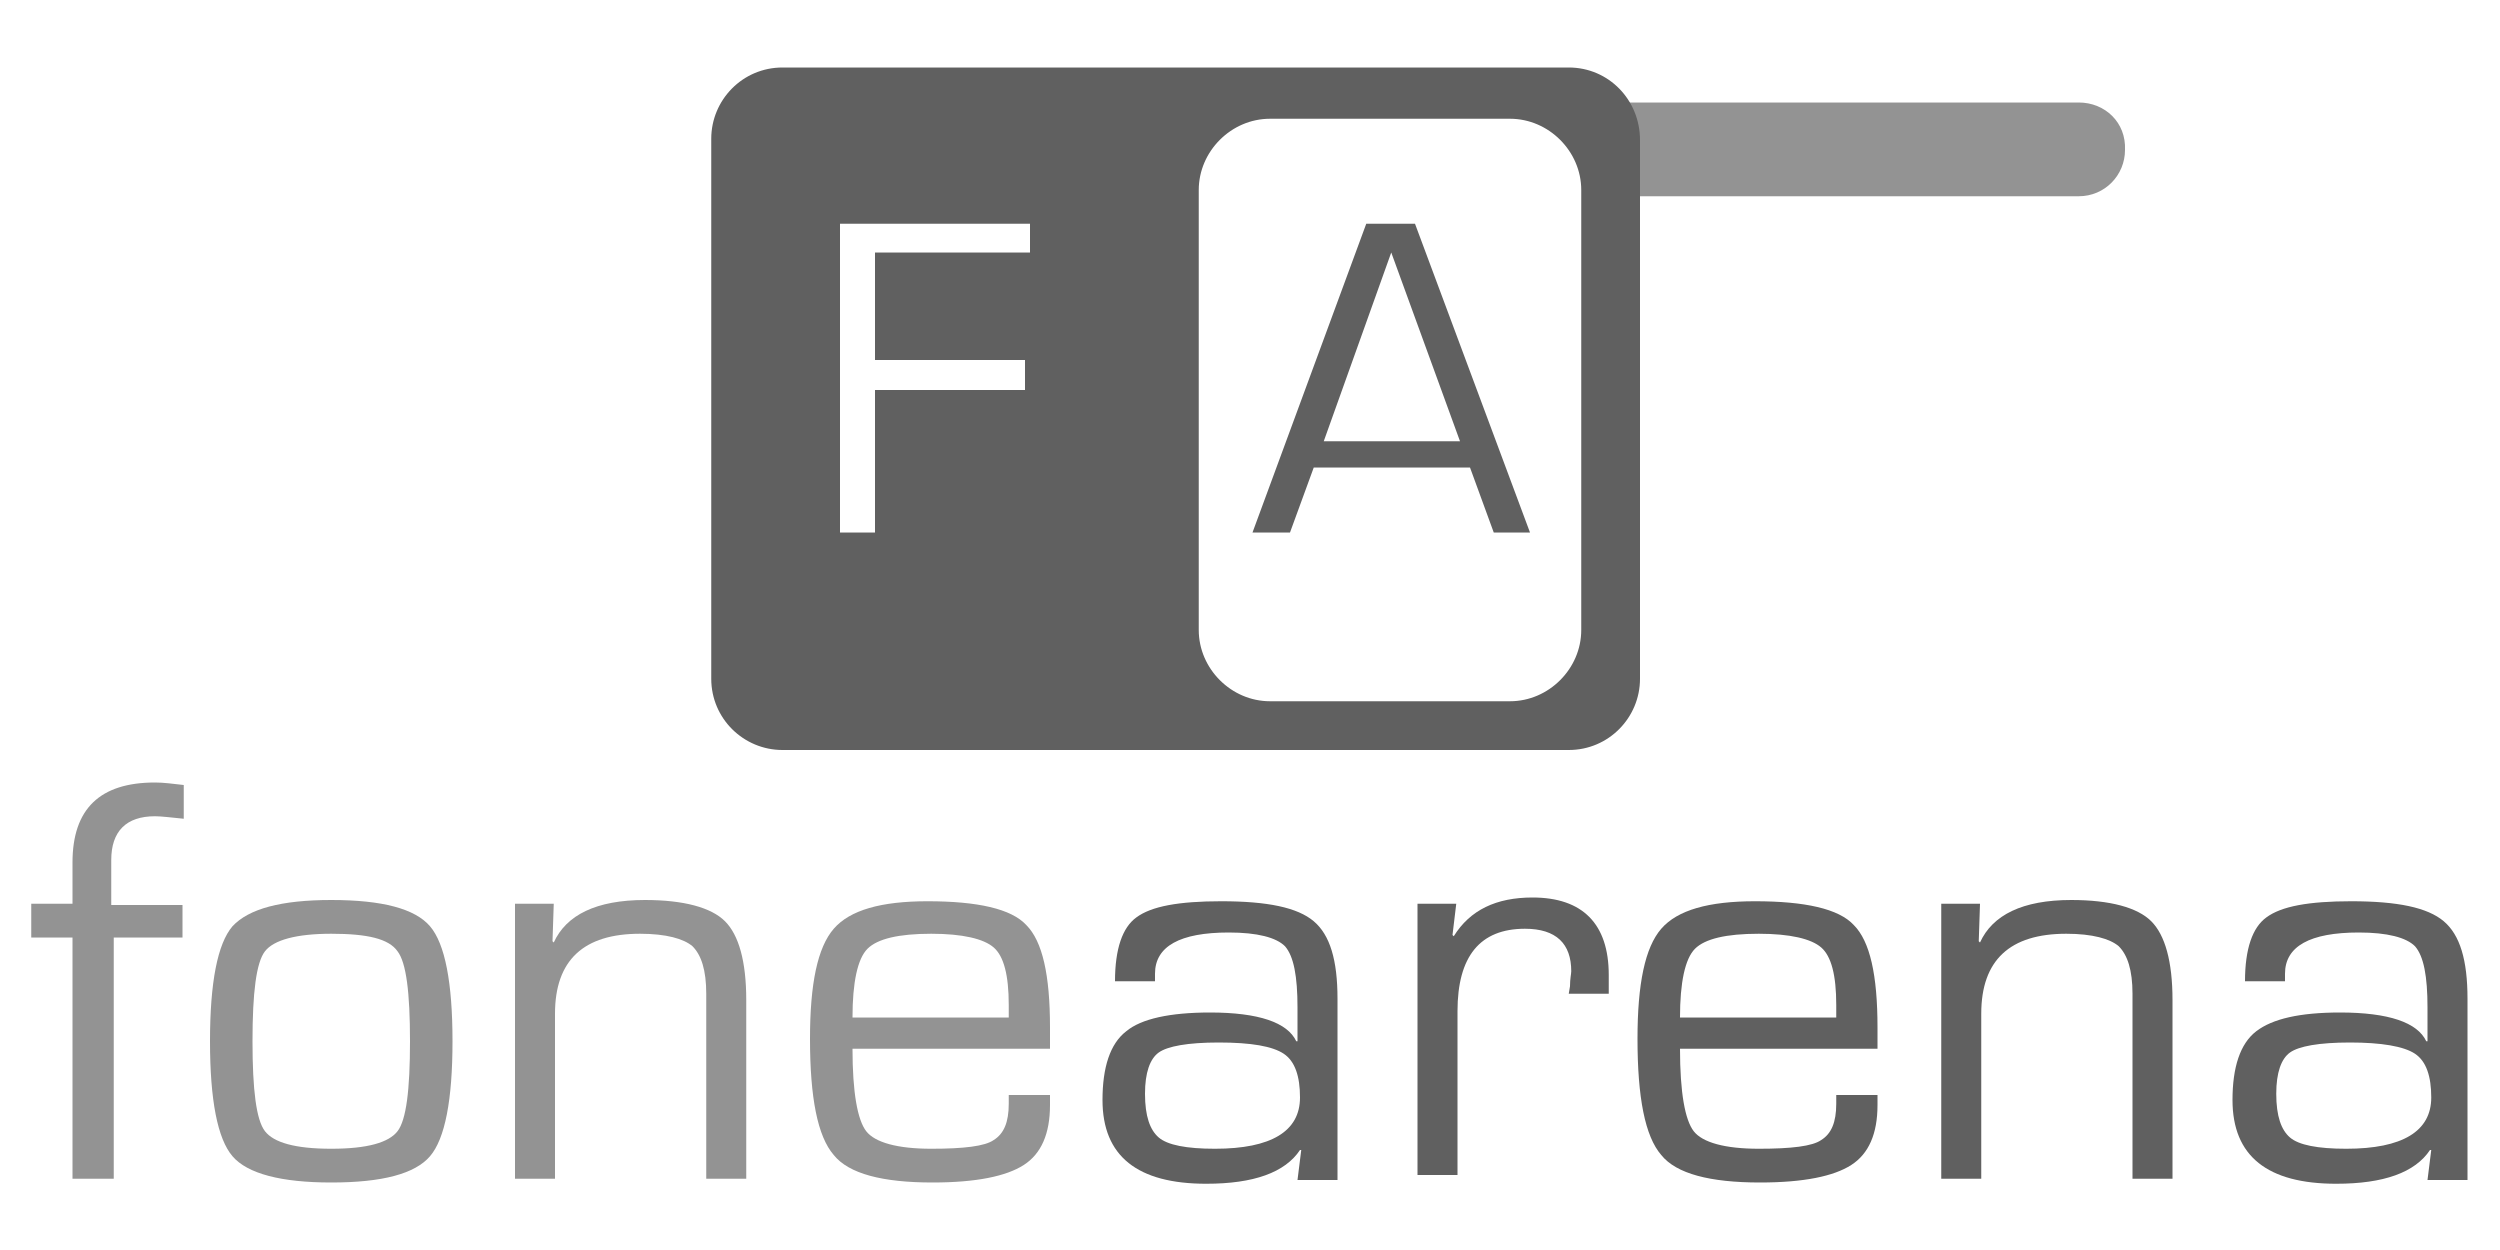
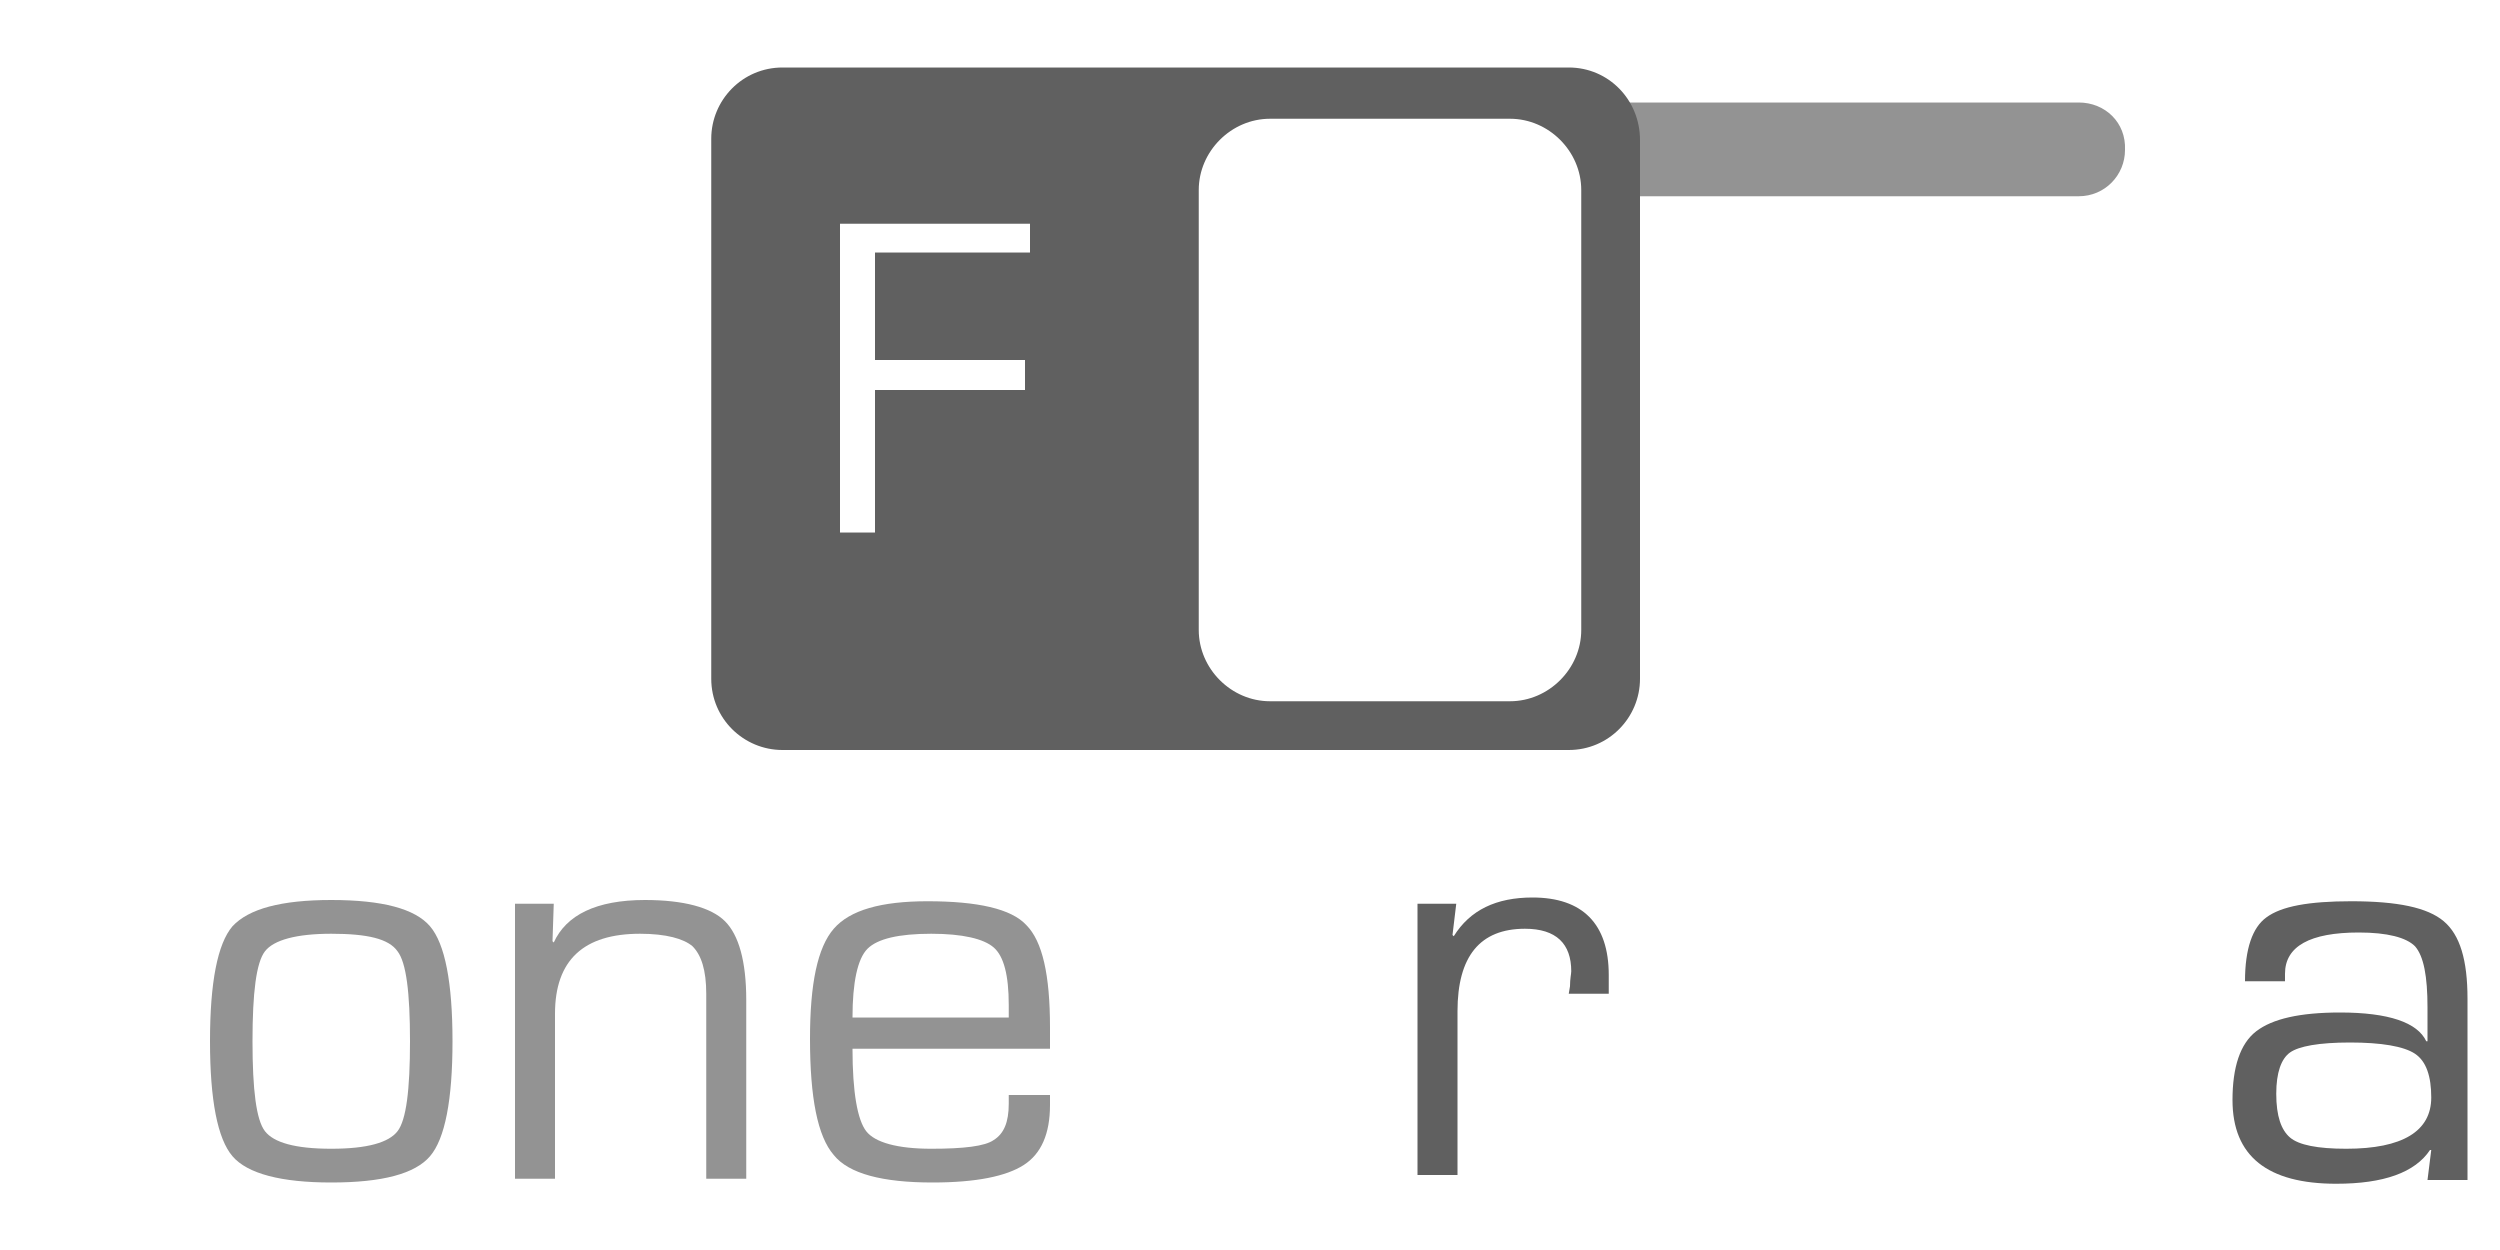
<svg xmlns="http://www.w3.org/2000/svg" version="1.1" id="Layer_1" x="0px" y="0px" width="200px" height="100px" viewBox="0 0 200 100" enable-background="new 0 0 200 100" xml:space="preserve">
  <g>
    <path fill="#939393" d="M166.3,8.2h-59.2c-1.1,0-2,0.5-2.7,1.2h22.8v6.3h39.1c2.1,0,3.7-1.7,3.7-3.7v0   C170.1,9.8,168.4,8.2,166.3,8.2z" />
    <g>
-       <path fill="#939393" d="M5.8,94.3V75H2.5v-2.7h3.3v-3.3c0-4.3,2.2-6.4,6.6-6.4c0.7,0,1.4,0.1,2.3,0.2v2.7c-1-0.1-1.8-0.2-2.3-0.2    c-2.3,0-3.5,1.2-3.5,3.5v3.6h5.7V75H9.1v19.3H5.8z" />
      <path fill="#939393" d="M26.5,72c4.1,0,6.7,0.7,7.9,2.1c1.2,1.4,1.8,4.5,1.8,9.2c0,4.7-0.6,7.8-1.8,9.2c-1.2,1.4-3.8,2.1-7.9,2.1    c-4,0-6.7-0.7-7.9-2.1c-1.2-1.4-1.8-4.5-1.8-9.2c0-4.7,0.6-7.8,1.8-9.2C19.9,72.7,22.5,72,26.5,72z M26.5,74.7    c-2.8,0-4.6,0.5-5.3,1.4c-0.7,0.9-1,3.3-1,7.2c0,3.9,0.3,6.3,1,7.2c0.7,0.9,2.4,1.4,5.3,1.4c2.9,0,4.6-0.5,5.3-1.4    c0.7-0.9,1-3.3,1-7.2c0-3.9-0.3-6.3-1-7.2C31.1,75.1,29.4,74.7,26.5,74.7z" />
      <path fill="#939393" d="M41.2,72.3h3.1l-0.1,3l0.1,0.1c1-2.2,3.4-3.4,7.3-3.4c3.1,0,5.3,0.6,6.4,1.7c1.1,1.1,1.7,3.2,1.7,6.3v14.3    h-3.2v-14v-0.8c0-1.9-0.4-3.1-1.1-3.8c-0.7-0.6-2.1-1-4.2-1c-4.5,0-6.8,2.1-6.8,6.4v13.2h-3.2V72.3z" />
      <path fill="#939393" d="M80.7,87.6H84l0,0.8c0,2.3-0.7,3.9-2.1,4.8c-1.4,0.9-3.8,1.4-7.3,1.4c-4,0-6.7-0.7-7.9-2.2    c-1.3-1.5-1.9-4.6-1.9-9.3c0-4.4,0.6-7.3,1.9-8.8c1.3-1.5,3.8-2.2,7.5-2.2c4,0,6.7,0.6,7.9,1.9c1.3,1.3,1.9,4,1.9,8.2v1.7H68.2    c0,3.5,0.4,5.7,1.1,6.6c0.7,0.9,2.5,1.4,5.2,1.4c2.6,0,4.3-0.2,5-0.7c0.8-0.5,1.2-1.4,1.2-2.9V87.6z M80.7,81.4l0-1    c0-2.4-0.4-3.9-1.2-4.6c-0.8-0.7-2.5-1.1-5-1.1c-2.6,0-4.3,0.4-5.1,1.2c-0.8,0.8-1.2,2.7-1.2,5.5H80.7z" />
-       <path fill="#606060" d="M92.4,78.5h-3.2c0-2.6,0.6-4.3,1.7-5.1c1.2-0.9,3.4-1.3,6.8-1.3c3.7,0,6.1,0.5,7.4,1.6    c1.3,1.1,1.9,3.1,1.9,6.2v14.5h-3.2l0.3-2.4l-0.1,0c-1.2,1.8-3.7,2.7-7.5,2.7c-5.5,0-8.3-2.2-8.3-6.7c0-2.6,0.6-4.5,1.9-5.5    c1.2-1,3.5-1.5,6.7-1.5c3.9,0,6.2,0.8,6.9,2.3l0.1,0v-2.7c0-2.5-0.3-4.1-1-4.9c-0.7-0.7-2.2-1.1-4.5-1.1c-3.9,0-5.9,1.1-5.9,3.3    C92.4,78,92.4,78.2,92.4,78.5z M97.5,83.4c-2.5,0-4.1,0.3-4.8,0.8c-0.7,0.5-1.1,1.6-1.1,3.3c0,1.8,0.4,2.9,1.1,3.5    c0.7,0.6,2.2,0.9,4.5,0.9c4.5,0,6.8-1.4,6.8-4.1c0-1.7-0.4-2.9-1.3-3.5C101.8,83.7,100.1,83.4,97.5,83.4z" />
      <path fill="#606060" d="M113.3,72.3h3.2l-0.3,2.5l0.1,0.1c1.3-2.1,3.4-3.1,6.3-3.1c4,0,6.1,2.1,6.1,6.2l0,1.5h-3.2l0.1-0.6    c0-0.6,0.1-1,0.1-1.2c0-2.2-1.2-3.4-3.7-3.4c-3.6,0-5.4,2.2-5.4,6.6v13.1h-3.2V72.3z" />
-       <path fill="#606060" d="M146.9,87.6h3.3l0,0.8c0,2.3-0.7,3.9-2.1,4.8c-1.4,0.9-3.8,1.4-7.3,1.4c-4,0-6.7-0.7-7.9-2.2    c-1.3-1.5-1.9-4.6-1.9-9.3c0-4.4,0.6-7.3,1.9-8.8c1.3-1.5,3.8-2.2,7.5-2.2c4,0,6.7,0.6,7.9,1.9c1.3,1.3,1.9,4,1.9,8.2v1.7h-15.8    c0,3.5,0.4,5.7,1.1,6.6c0.7,0.9,2.5,1.4,5.2,1.4c2.6,0,4.3-0.2,5-0.7c0.8-0.5,1.2-1.4,1.2-2.9V87.6z M146.9,81.4l0-1    c0-2.4-0.4-3.9-1.2-4.6c-0.8-0.7-2.5-1.1-5-1.1c-2.6,0-4.3,0.4-5.1,1.2c-0.8,0.8-1.2,2.7-1.2,5.5H146.9z" />
-       <path fill="#606060" d="M155.3,72.3h3.1l-0.1,3l0.1,0.1c1-2.2,3.4-3.4,7.3-3.4c3.1,0,5.3,0.6,6.4,1.7c1.1,1.1,1.7,3.2,1.7,6.3    v14.3h-3.2v-14v-0.8c0-1.9-0.4-3.1-1.1-3.8c-0.7-0.6-2.1-1-4.2-1c-4.5,0-6.8,2.1-6.8,6.4v13.2h-3.2V72.3z" />
      <path fill="#606060" d="M182.8,78.5h-3.2c0-2.6,0.6-4.3,1.7-5.1c1.2-0.9,3.4-1.3,6.8-1.3c3.7,0,6.1,0.5,7.4,1.6    c1.3,1.1,1.9,3.1,1.9,6.2v14.5h-3.2l0.3-2.4l-0.1,0c-1.2,1.8-3.7,2.7-7.5,2.7c-5.5,0-8.3-2.2-8.3-6.7c0-2.6,0.6-4.5,1.9-5.5    s3.5-1.5,6.7-1.5c3.9,0,6.2,0.8,6.9,2.3l0.1,0v-2.7c0-2.5-0.3-4.1-1-4.9c-0.7-0.7-2.2-1.1-4.5-1.1c-3.9,0-5.9,1.1-5.9,3.3    C182.8,78,182.8,78.2,182.8,78.5z M188,83.4c-2.5,0-4.1,0.3-4.8,0.8c-0.7,0.5-1.1,1.6-1.1,3.3c0,1.8,0.4,2.9,1.1,3.5    s2.2,0.9,4.5,0.9c4.5,0,6.8-1.4,6.8-4.1c0-1.7-0.4-2.9-1.3-3.5C192.3,83.7,190.5,83.4,188,83.4z" />
    </g>
    <path fill="#606060" d="M125.5,5.4H62.6c-3.2,0-5.7,2.6-5.7,5.7v43.2c0,3.2,2.6,5.7,5.7,5.7h62.9c3.2,0,5.7-2.6,5.7-5.7V11.2   C131.2,8,128.7,5.4,125.5,5.4z M82.3,20.2H70v8.6H82v2.4H70v11.4h-2.8V17.9h15.2V20.2z M126.5,50.4c0,3.1-2.6,5.7-5.7,5.7h-19.2   c-3.1,0-5.7-2.6-5.7-5.7V15.2c0-3.1,2.6-5.7,5.7-5.7h19.2c3.1,0,5.7,2.6,5.7,5.7V50.4z" />
    <g>
-       <path fill="#606060" d="M117.6,37.4h-12.5l-1.9,5.2h-3l9.1-24.7h3.9l9.2,24.7h-2.9L117.6,37.4z M116.8,35.3l-5.5-15.1l-5.4,15.1    H116.8z" />
-     </g>
+       </g>
  </g>
</svg>